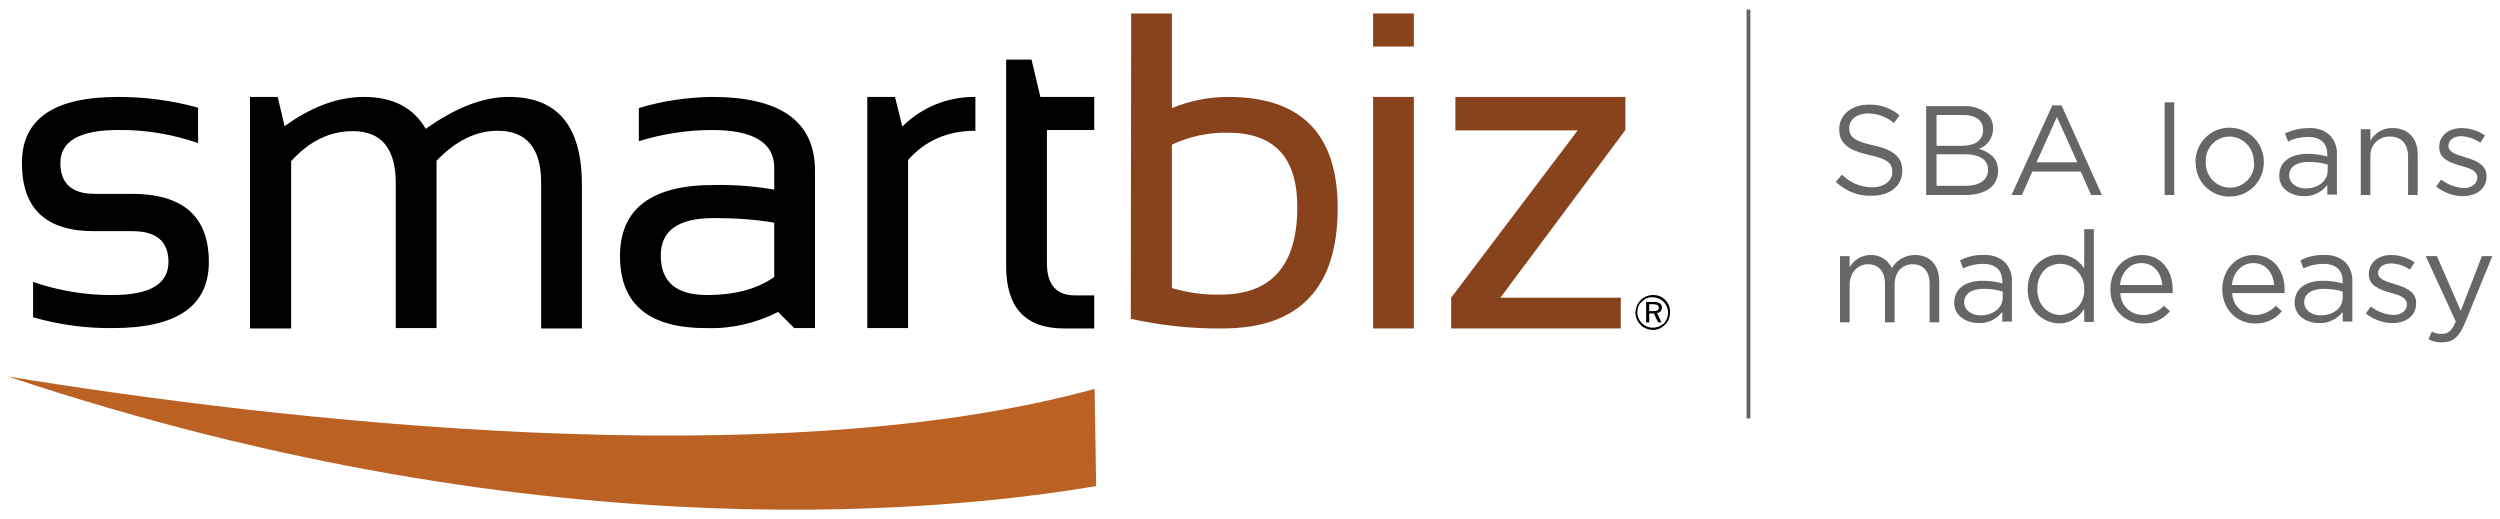
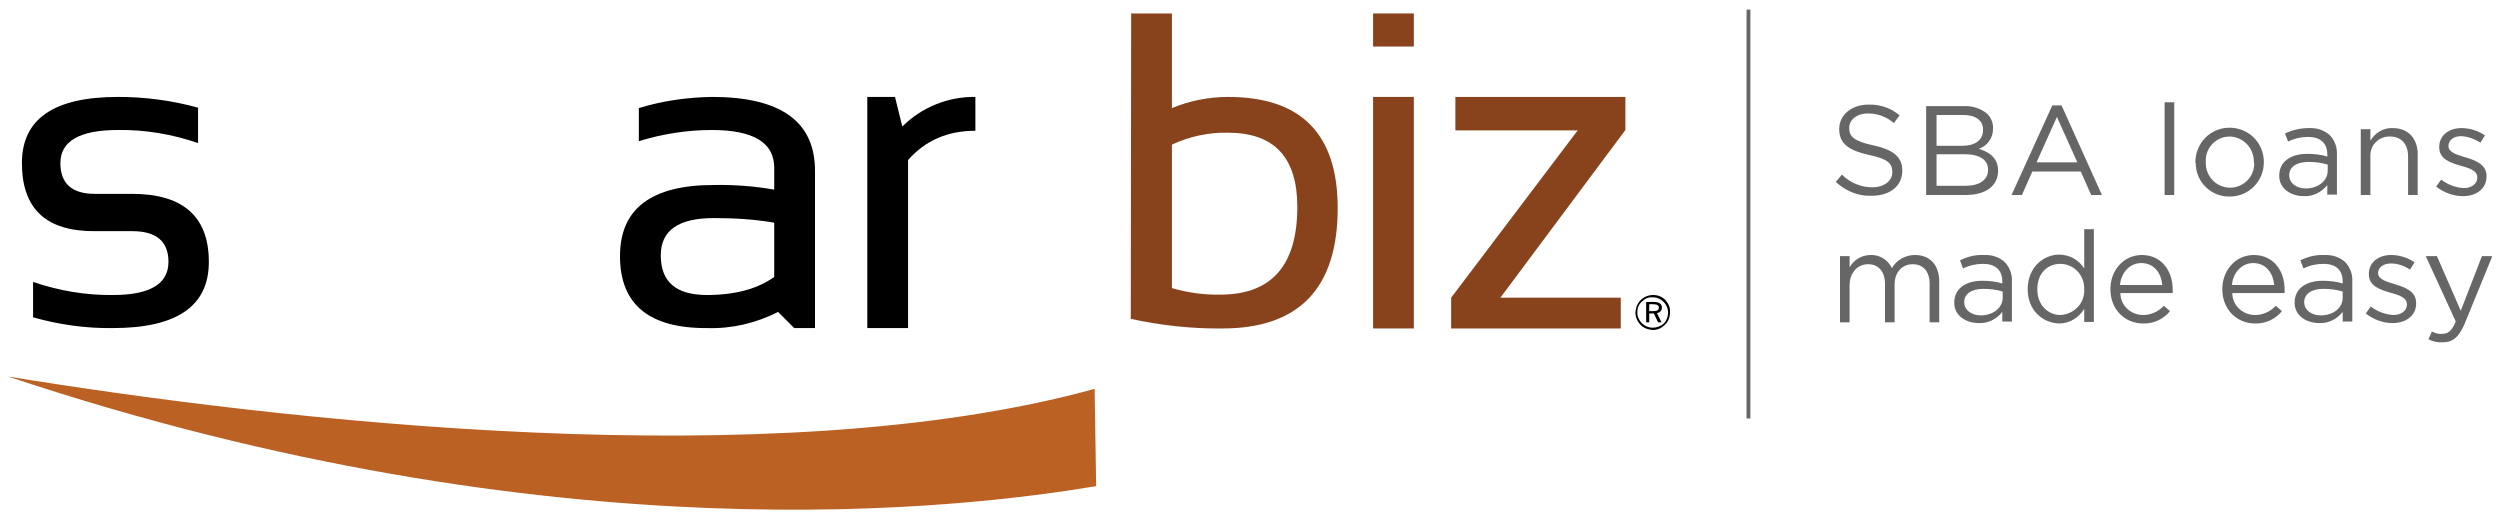
<svg xmlns="http://www.w3.org/2000/svg" id="Layer_1" x="0px" y="0px" width="650px" height="135px" viewBox="0 0 650 135" xml:space="preserve">
  <g>
    <g>
      <g>
        <path d="M8.6,82.5v-9.2c6.7,2.3,13.8,3.5,20.8,3.4c9.6,0,14.4-2.9,14.4-8.6c0-5.3-3.1-8-9.4-8h-9.7C12,60.2,5.7,54.3,5.7,42.4 c0-11.5,8.3-17.2,25-17.2c7,0,14,0.9,20.8,2.8v9.2c-6.7-2.3-13.7-3.5-20.8-3.4c-10,0-15,2.9-15,8.6c0,5.3,3,8,8.9,8h9.7 c13.3,0,20,5.9,20,17.7c0,11.5-8.3,17.2-25,17.2C22.3,85.4,15.3,84.4,8.6,82.5z" />
-         <path d="M65,85.4V25.2h7.2l1.8,7.6c6.9-5,13.8-7.6,20.6-7.6c7.6,0,12.9,2.8,16.1,8.3c7.7-5.5,14.9-8.3,21.6-8.3 c12.7,0,19,7.6,19,22.9v37.3h-10.6V47.5c0-9-3.8-13.5-11.3-13.5c-5.7,0-10.9,2.6-15.9,7.8v43.5h-10.6V47.7 c0-9.1-3.7-13.6-11.2-13.6c-6,0-11.3,2.6-16,7.8v43.5H65z" />
        <path d="M161.2,66.6c0-12.3,8.1-18.5,24.4-18.5c5.3-0.1,10.5,0.3,15.7,1.2v-5.7c0-6.5-5.4-9.8-16.2-9.8c-6.4,0-12.8,1-19,2.9 v-8.6c6.2-1.9,12.6-2.8,19-2.9c17.9,0,26.8,6.4,26.8,19.2v40.9h-5.4l-4.2-4.2c-5.7,2.9-12,4.4-18.4,4.2 C168.7,85.4,161.2,79.1,161.2,66.6z M185.6,56.7c-9.2,0-13.8,3.2-13.8,9.7c0,6.9,4,10.3,12,10.3c7.3,0,13.2-1.6,17.5-4.7V57.9 C196.1,57,190.8,56.7,185.6,56.7L185.6,56.7z" />
        <path d="M225.5,85.4V25.2h7.2l1.9,7.7c5-5,11.9-7.8,19-7.7v8.8c-7.2,0-13,2.5-17.5,7.6v43.7H225.5z" />
-         <path d="M261.6,15.5h6.6l2.3,9.7h14v8.6h-12.3v34.6c0,5.6,2.4,8.4,7.3,8.4h5v8.6h-7.8c-10.1,0-15.1-5.4-15.1-16.2L261.6,15.5z" />
        <path fill="#89431C" d="M294.1,3.5h10.6v24.6c4.6-1.9,9.6-2.9,14.6-2.9c19,0,28.5,9.6,28.5,28.9c0,20.8-10,31.3-30,31.3 c-8,0.1-16-0.8-23.8-2.5L294.1,3.5z M304.7,74.9c4.1,1.2,8.4,1.8,12.6,1.7c13.3,0,20-7.6,20-22.8c0-12.9-6-19.3-18.1-19.3 c-5-0.1-10,1-14.5,3.1L304.7,74.9z" />
        <path fill="#89431C" d="M367.6,3.5v8.6H357V3.5H367.6z M367.6,25.2v60.2H357V25.2L367.6,25.2z" />
        <path fill="#89431C" d="M378.5,25.2h44.1v8.6l-32.5,43.6h31.3v8h-44.1v-8l32.9-43.5h-31.8V25.2z" />
      </g>
      <path fill="#BC6124" d="M285,126.4L285,126.4C251.3,132,144.8,145.5,2.1,97.9c70.1,11.4,198.8,26.3,282.5,3.2L285,126.4z" />
      <g>
        <path d="M433,78c-0.9-0.9-2-1.3-3.2-1.3c-1.2,0-2.4,0.5-3.2,1.3c-0.9,0.9-1.3,2-1.4,3.2c0,1.2,0.5,2.4,1.3,3.2 c0.8,0.9,2,1.3,3.2,1.4c1.2,0,2.4-0.5,3.2-1.4c0.9-0.8,1.3-2,1.3-3.2C434.3,80,433.8,78.9,433,78z M429.7,85.2c-2.2,0-4-1.8-4-4 c0-1.1,0.4-2.1,1.2-2.8c0.7-0.7,1.7-1.2,2.8-1.1c2.2,0,4,1.8,4,4c0,1-0.4,2.1-1.1,2.8C431.8,84.8,430.8,85.2,429.7,85.2z" />
        <path d="M432.1,80c0-1-0.7-1.5-2.2-1.5h-1.9v5.3h0.8v-2.3h1.2l1.1,2.3h0.9l-1.2-2.4C431.6,81.3,432.1,80.7,432.1,80z M428.8,79.1 h1c1,0,1.5,0.3,1.5,0.9s-0.4,0.9-1.5,0.9h-1V79.1z" />
      </g>
    </g>
    <g>
      <path fill="#666666" d="M477.3,47.3l1.6-1.9c2.1,2.1,4.9,3.3,7.9,3.3c3.1,0,5.2-1.7,5.2-3.9v-0.1c0-2.2-1.2-3.4-6-4.4 c-5.3-1.2-7.8-2.9-7.8-6.7v-0.1c0-3.6,3.2-6.3,7.6-6.3c3-0.1,5.9,0.9,8.1,2.8l-1.5,2c-1.8-1.6-4.2-2.5-6.7-2.5 c-3,0-4.9,1.7-4.9,3.7v0.1c0,2.2,1.2,3.4,6.3,4.5s7.5,3,7.5,6.5v0.1c0,4-3.3,6.5-7.9,6.5C483.3,51.1,479.9,49.7,477.3,47.3z" />
      <path fill="#666666" d="M500.9,27.6h9.8c2.2-0.1,4.3,0.6,6,2c1,1,1.5,2.3,1.5,3.7v0.1c0,2.4-1.4,4.5-3.7,5.3c2.7,0.8,5,2.4,5,5.6 v0.1c0,4-3.3,6.3-8.4,6.3h-10.3V27.6z M510.3,37.9c3.1,0,5.3-1.4,5.3-4.1v-0.1c0-2.3-1.8-3.8-5.1-3.8h-7v8L510.3,37.9z M511.2,48.3c3.5,0,5.7-1.6,5.7-4.1v-0.1c0-2.5-2.1-4-6.1-4h-7.3v8.2L511.2,48.3z" />
      <path fill="#666666" d="M533.6,27.4h2.4l10.5,23.3h-2.8l-2.7-6.1h-12.6l-2.7,6.1h-2.7L533.6,27.4z M540.1,42.2l-5.3-11.8 l-5.3,11.8L540.1,42.2z" />
      <path fill="#666666" d="M562.8,26.6h2.5v24.1h-2.5V26.6z" />
      <path fill="#666666" d="M570.8,42.2L570.8,42.2c0-5,3.9-9,8.9-9c4.9,0,8.9,3.9,8.9,8.9l0,0v0.1c0,4.9-3.9,8.9-8.8,8.9 c0,0-0.1,0-0.1,0c-4.8,0.1-8.8-3.8-8.8-8.6C570.8,42.4,570.8,42.3,570.8,42.2z M586,42.2L586,42.2c0.1-3.6-2.7-6.6-6.2-6.7 c0,0-0.1,0-0.1,0c-3.5,0-6.3,2.9-6.2,6.4c0,0.1,0,0.2,0,0.2v0.1c-0.1,3.5,2.6,6.5,6.2,6.6c0,0,0.1,0,0.1,0c3.5,0,6.3-2.8,6.3-6.3 C586,42.4,586,42.3,586,42.2z" />
      <path fill="#666666" d="M592.6,45.7L592.6,45.7c0-3.7,3-5.7,7.3-5.7c1.8,0,3.5,0.2,5.2,0.7v-0.5c0-3-1.8-4.6-5-4.6 c-1.8,0-3.6,0.4-5.2,1.2l-0.8-2.1c1.9-0.9,4-1.4,6.2-1.4c2-0.1,4,0.5,5.5,1.9c1.3,1.4,1.9,3.2,1.8,5v10.4h-2.5v-2.5 c-1.5,1.9-3.7,3-6.1,2.9C595.8,51,592.6,49.2,592.6,45.7z M605.2,44.4v-1.6c-1.6-0.5-3.3-0.7-5-0.7c-3.2,0-5,1.4-5,3.4v0.1 c0,2.1,2,3.4,4.3,3.4C602.6,49,605.2,47.1,605.2,44.4z" />
      <path fill="#666666" d="M613.8,33.6h2.5v3c1.2-2.1,3.4-3.4,5.8-3.3c4.1,0,6.5,2.8,6.5,6.8v10.6h-2.5v-10c0-3.2-1.7-5.2-4.7-5.2 c-2.8-0.1-5.1,2.1-5.1,4.9c0,0.2,0,0.3,0,0.5v9.8h-2.5L613.8,33.6z" />
      <path fill="#666666" d="M633.4,48.5l1.3-1.8c1.7,1.3,3.8,2.1,5.9,2.2c2,0,3.5-1.1,3.5-2.7v-0.1c0-1.7-2-2.4-4.3-3 c-2.7-0.8-5.6-1.7-5.6-4.8v-0.1c0-2.9,2.4-4.9,5.8-4.9c2.2,0,4.3,0.7,6.1,1.9l-1.2,1.9c-1.5-1-3.2-1.6-5-1.7c-2,0-3.3,1.1-3.3,2.5 V38c0,1.6,2.1,2.2,4.4,2.9c2.6,0.8,5.5,1.8,5.5,4.9v0.1c0,3.2-2.7,5.1-6.1,5.1C637.9,51,635.4,50.1,633.4,48.5z" />
      <path fill="#666666" d="M478.4,66.6h2.5v2.9c1.1-2,3.2-3.2,5.5-3.2c2.3-0.1,4.5,1.3,5.5,3.4c1.2-2.1,3.5-3.4,6-3.4 c3.9,0,6.3,2.6,6.3,6.9v10.6h-2.5v-10c0-3.3-1.7-5.1-4.4-5.1c-2.6,0-4.7,1.9-4.7,5.3v9.8h-2.5v-10c0-3.2-1.7-5.1-4.4-5.1 s-4.8,2.2-4.8,5.4v9.7h-2.5L478.4,66.6z" />
      <path fill="#666666" d="M508.1,78.7L508.1,78.7c0-3.7,3-5.7,7.3-5.7c1.8,0,3.5,0.2,5.2,0.7v-0.5c0-3-1.8-4.6-5-4.6 c-1.8,0-3.6,0.4-5.2,1.2l-0.8-2.1c1.9-1,4.1-1.5,6.2-1.4c2-0.1,4,0.5,5.5,1.9c1.3,1.4,1.9,3.2,1.8,5v10.4h-2.5v-2.5 c-1.5,1.9-3.7,3-6.1,2.9C511.3,84,508.1,82.2,508.1,78.7z M520.7,77.4v-1.6c-1.6-0.5-3.3-0.7-5-0.7c-3.2,0-5,1.4-5,3.4v0.1 c0,2.1,2,3.4,4.3,3.4C518.1,82,520.7,80.1,520.7,77.4z" />
      <path fill="#666666" d="M527.2,75.2L527.2,75.2c0-5.7,4.1-9,8.2-9c2.7,0,5.1,1.4,6.5,3.6V59.6h2.5v24.1h-2.5v-3.4 c-1.4,2.3-3.8,3.8-6.5,3.8C531.2,84,527.2,80.8,527.2,75.2z M541.9,75.2L541.9,75.2c0.1-3.6-2.6-6.5-6.1-6.6c0,0,0,0-0.1,0 c-3.3,0-6,2.4-6,6.6v0.1c0,4,2.8,6.6,6,6.6C539.3,81.7,542.1,78.8,541.9,75.2C541.9,75.2,541.9,75.2,541.9,75.2L541.9,75.2z" />
      <path fill="#666666" d="M557.2,81.9c2.1,0,4-0.9,5.4-2.4l1.6,1.4c-1.7,2.1-4.3,3.3-7,3.2c-4.7,0-8.5-3.6-8.5-8.9 c0-5,3.5-8.9,8.2-8.9c5,0,8,4,8,9c0,0.2,0,0.5,0,0.9h-13.6C551.3,79.4,554,81.9,557.2,81.9z M562.2,74.1c-0.3-3.1-2.1-5.7-5.5-5.7 c-2.9,0-5.2,2.4-5.5,5.7H562.2z" />
      <path fill="#666666" d="M586.3,81.9c2.1,0,4-0.9,5.4-2.4l1.6,1.4c-1.7,2.1-4.3,3.3-7,3.2c-4.7,0-8.5-3.6-8.5-8.9 c0-5,3.5-8.9,8.2-8.9c5,0,8,4,8,9c0,0.2,0,0.5,0,0.9h-13.6C580.4,79.4,583.1,81.9,586.3,81.9z M591.3,74.1 c-0.3-3.1-2.1-5.7-5.5-5.7c-2.9,0-5.2,2.4-5.5,5.7H591.3z" />
      <path fill="#666666" d="M596.6,78.7L596.6,78.7c0-3.7,3-5.7,7.3-5.7c1.8,0,3.5,0.2,5.2,0.7v-0.5c0-3-1.8-4.6-5-4.6 c-1.8,0-3.6,0.4-5.2,1.2l-0.8-2.1c1.9-1,4.1-1.5,6.2-1.4c2-0.1,4,0.5,5.5,1.9c1.3,1.4,1.9,3.2,1.8,5v10.4h-2.5v-2.5 c-1.5,1.9-3.7,3-6.1,2.9C599.8,84,596.6,82.2,596.6,78.7z M609.1,77.4v-1.6c-1.6-0.5-3.3-0.7-5-0.7c-3.2,0-5,1.4-5,3.4v0.1 c0,2.1,2,3.4,4.3,3.4C606.6,82,609.1,80.1,609.1,77.4z" />
      <path fill="#666666" d="M615.1,81.5l1.3-1.8c1.7,1.3,3.8,2.1,5.9,2.2c2,0,3.5-1.1,3.5-2.7v-0.1c0-1.7-2-2.4-4.3-3 c-2.7-0.8-5.6-1.7-5.6-4.8v-0.1c0-2.9,2.4-4.9,5.8-4.9c2.2,0,4.3,0.7,6.1,1.9l-1.2,1.9c-1.5-1-3.2-1.6-5-1.6c-2,0-3.3,1.1-3.3,2.5 V71c0,1.6,2.1,2.2,4.4,2.9c2.6,0.8,5.5,1.8,5.5,4.9v0.1c0,3.2-2.7,5.1-6.1,5.1C619.6,84,617.1,83.1,615.1,81.5z" />
      <path fill="#666666" d="M631.4,88.2l0.9-2c0.8,0.4,1.7,0.7,2.7,0.6c1.5,0,2.5-0.8,3.5-3.2l-7.8-17h2.9l6.2,14.2l5.5-14.2h2.7 l-7.2,17.6c-1.5,3.5-3.1,4.8-5.7,4.8C633.8,89.1,632.5,88.8,631.4,88.2z" />
    </g>
    <rect x="454.1" y="2.5" fill="#666666" width="1" height="106.3" />
  </g>
</svg>